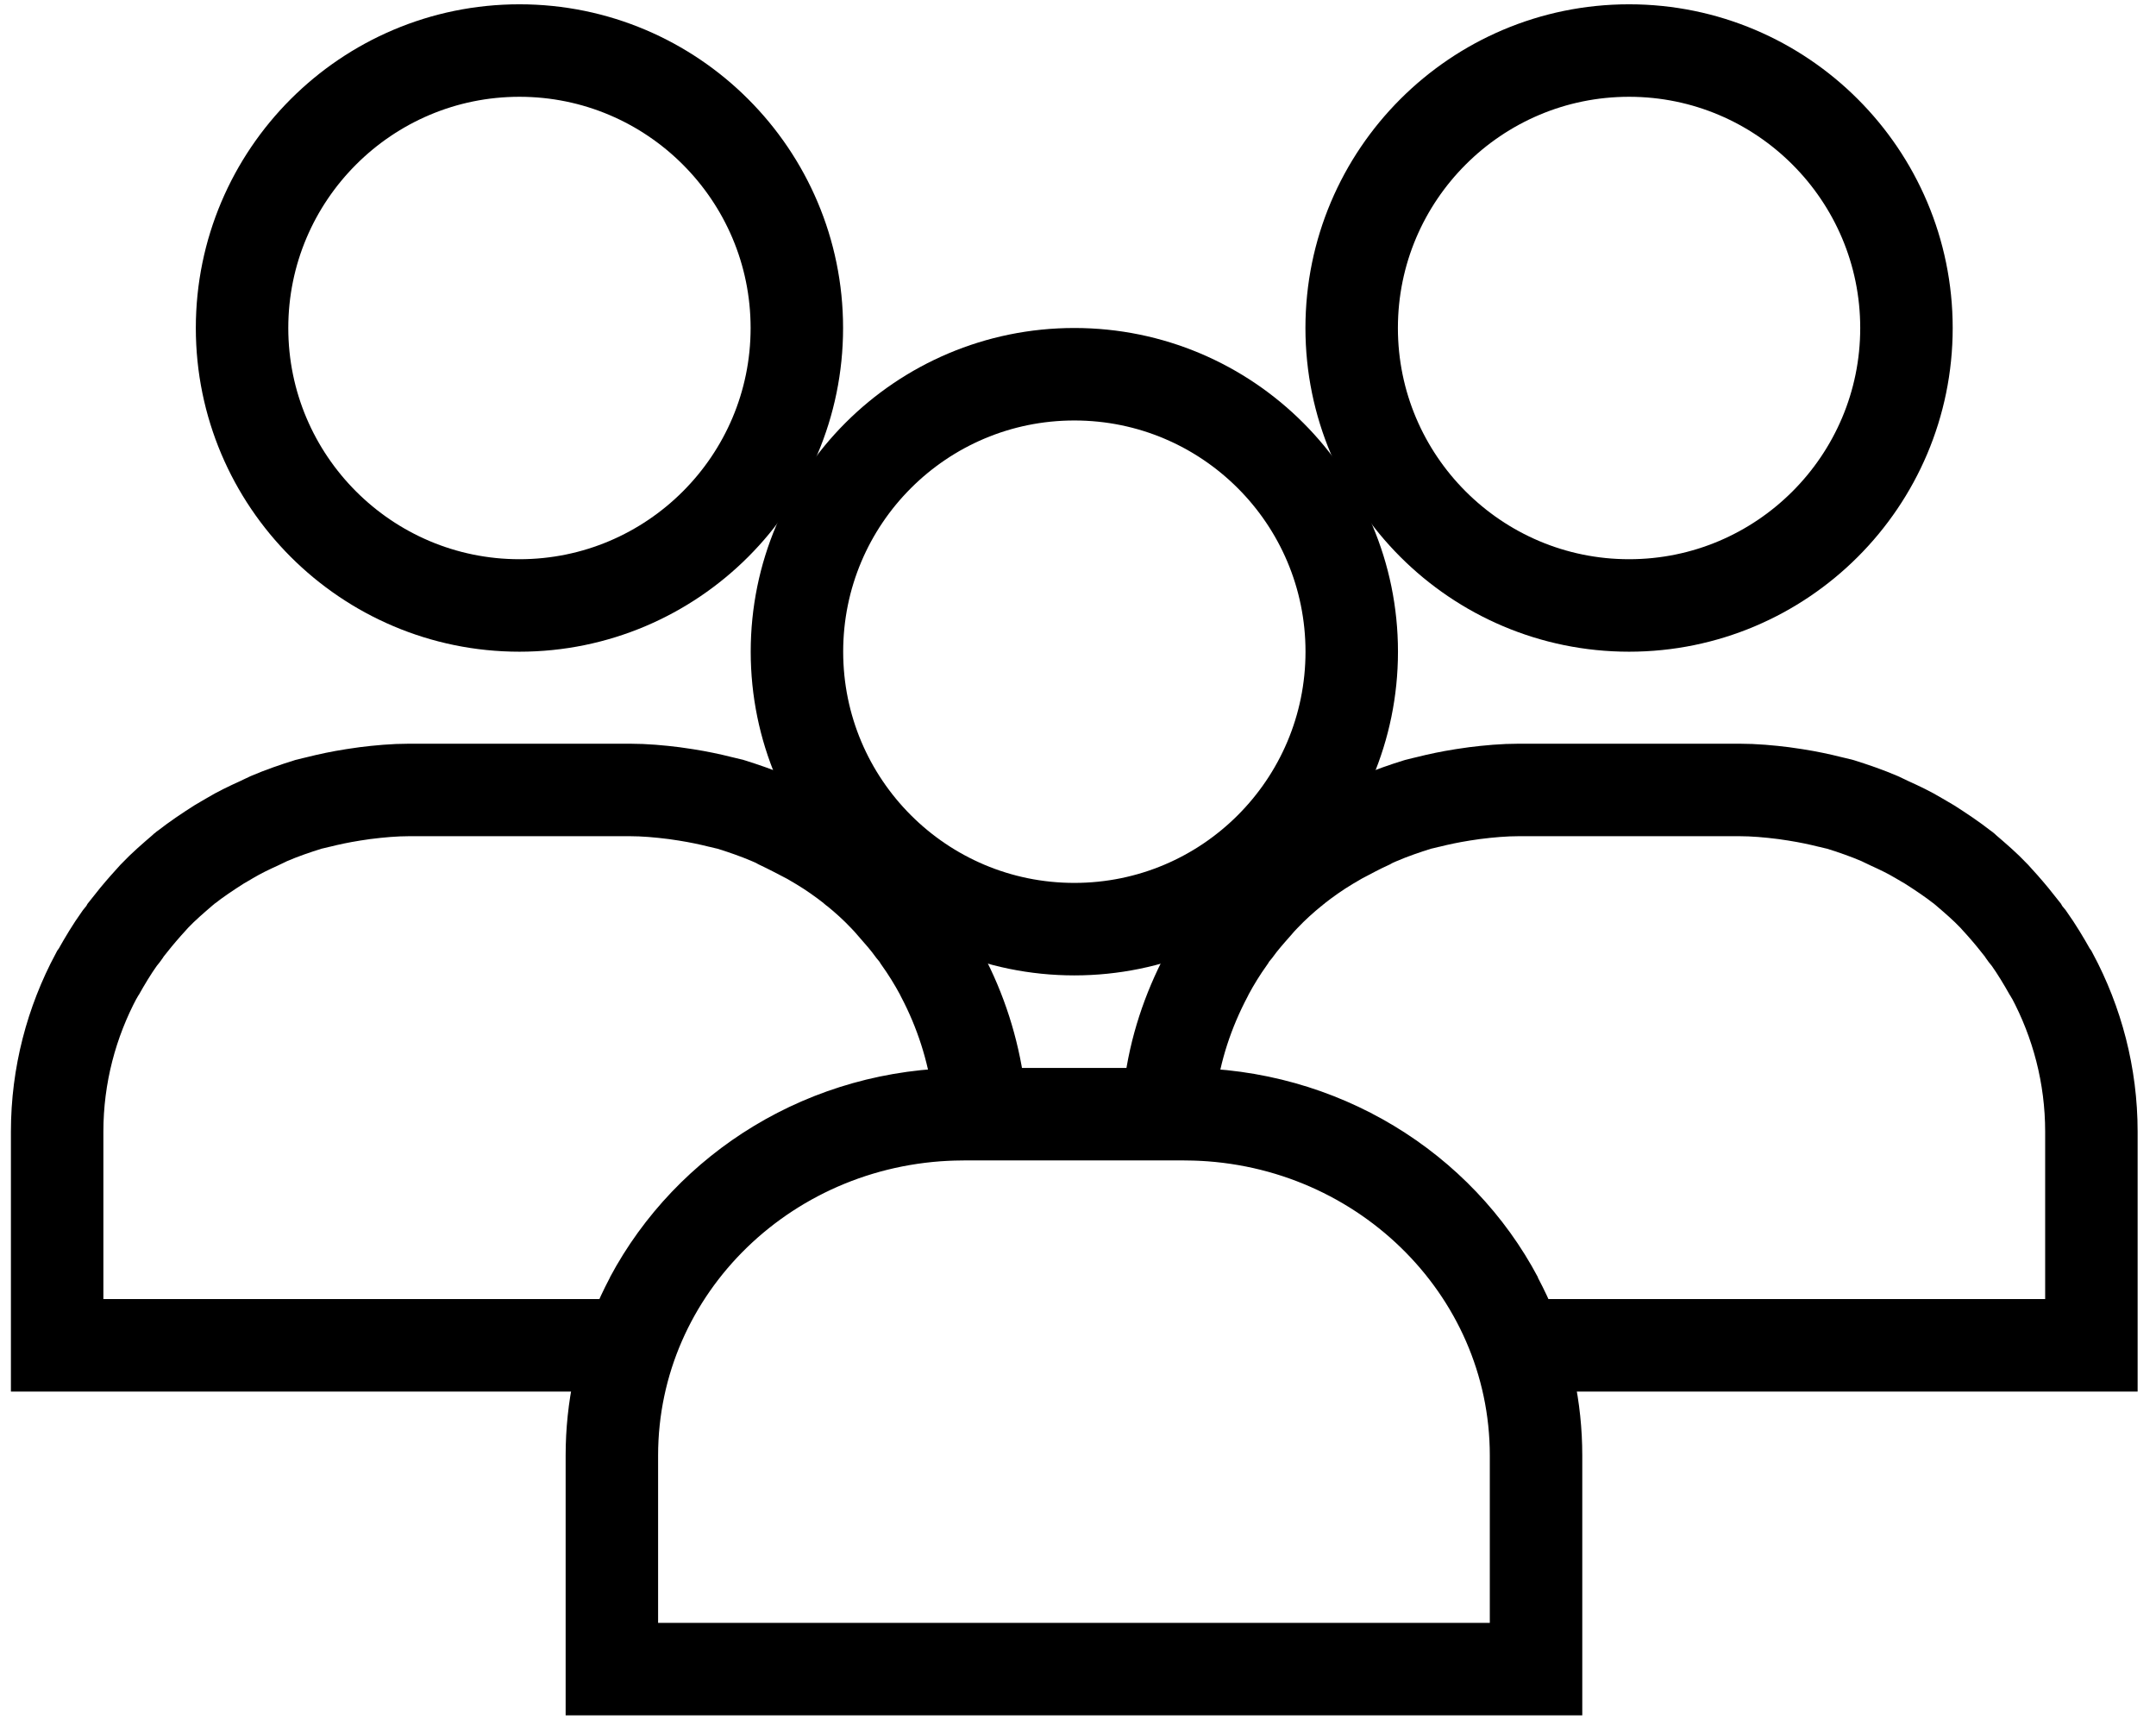
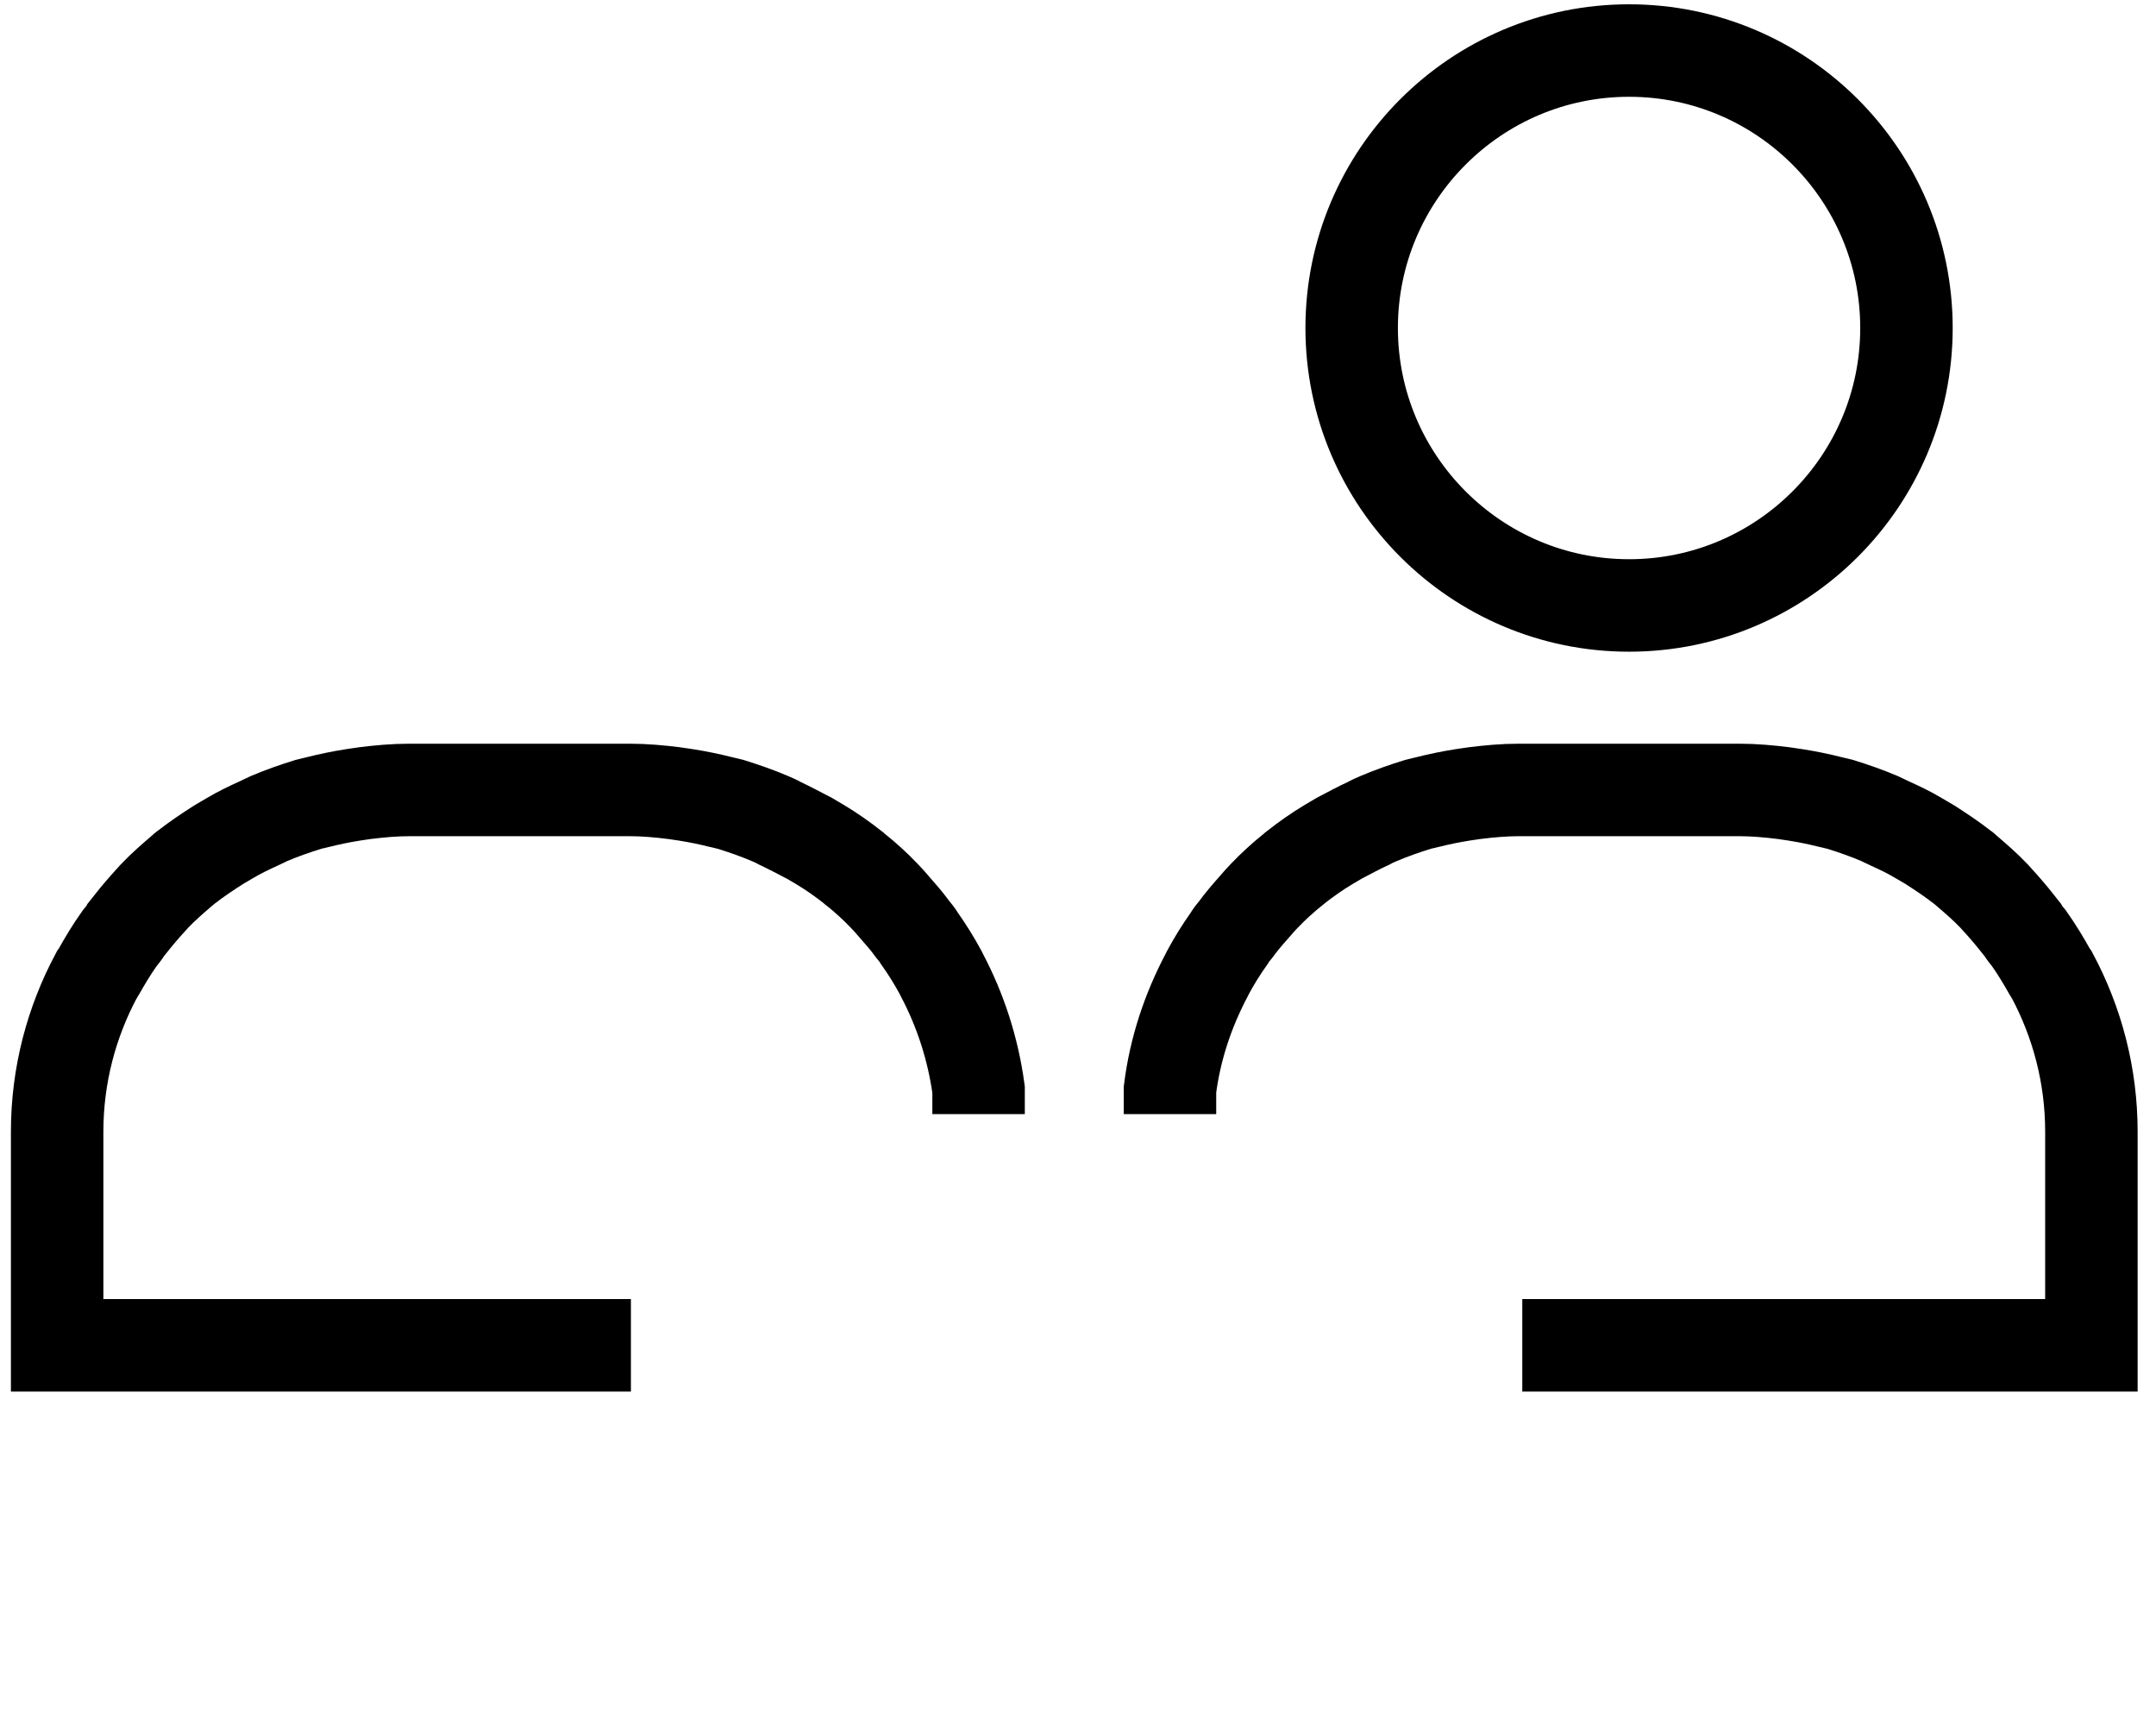
<svg xmlns="http://www.w3.org/2000/svg" width="89" height="71" viewBox="0 0 89 71" fill="none">
-   <path d="M21.443 2.086C27.76 2.086 32.894 7.22 32.894 13.537C32.894 19.854 27.76 24.988 21.443 24.988C15.126 24.988 9.992 19.854 9.992 13.537C9.992 7.22 15.126 2.086 21.443 2.086Z" stroke="black" stroke-width="3.817" />
  <path d="M67.248 2.086C73.565 2.086 78.699 7.22 78.699 13.537C78.699 19.854 73.565 24.988 67.248 24.988C60.931 24.988 55.797 19.854 55.797 13.537C55.797 7.22 60.931 2.086 67.248 2.086Z" stroke="black" stroke-width="3.817" />
  <path d="M62.84 55.523H86.333V46.705C86.333 44.377 85.741 42.182 84.711 40.255C84.711 40.255 84.654 40.178 84.635 40.14C84.367 39.663 84.081 39.186 83.757 38.728C83.661 38.613 83.566 38.499 83.489 38.365C83.222 38.022 82.955 37.697 82.669 37.373C82.554 37.239 82.421 37.106 82.306 36.972C81.944 36.59 81.543 36.247 81.142 35.903C81.104 35.865 81.066 35.827 81.028 35.808C80.588 35.464 80.13 35.159 79.653 34.854C79.501 34.758 79.348 34.682 79.195 34.586C78.814 34.357 78.413 34.166 77.993 33.976C77.859 33.918 77.726 33.842 77.592 33.785C77.058 33.556 76.504 33.365 75.951 33.193C75.817 33.155 75.684 33.136 75.55 33.098C75.092 32.983 74.634 32.888 74.157 32.812C73.985 32.792 73.813 32.754 73.642 32.735C73.031 32.659 72.42 32.602 71.79 32.602H62.706C62.076 32.602 61.465 32.659 60.855 32.735C60.683 32.754 60.511 32.792 60.339 32.812C59.862 32.888 59.404 32.983 58.946 33.098C58.813 33.136 58.679 33.155 58.545 33.193C57.992 33.365 57.438 33.556 56.904 33.785C56.771 33.842 56.637 33.899 56.503 33.976C56.084 34.166 55.702 34.377 55.301 34.586C55.148 34.682 54.996 34.758 54.843 34.854C54.366 35.14 53.908 35.464 53.469 35.808C53.431 35.846 53.392 35.884 53.354 35.903C52.954 36.228 52.553 36.59 52.19 36.972C52.057 37.106 51.942 37.239 51.828 37.373C51.541 37.697 51.255 38.022 51.007 38.365C50.911 38.48 50.816 38.594 50.74 38.728C50.415 39.186 50.129 39.644 49.862 40.14C49.843 40.178 49.805 40.255 49.805 40.255C49.041 41.705 48.507 43.289 48.297 44.969V45.98" stroke="black" stroke-width="3.817" />
  <path d="M26.044 55.523H2.359V46.705C2.359 44.377 2.951 42.182 3.982 40.255C3.982 40.255 4.039 40.178 4.058 40.14C4.325 39.663 4.611 39.186 4.936 38.728C5.031 38.613 5.127 38.499 5.203 38.365C5.47 38.022 5.737 37.697 6.024 37.373C6.138 37.239 6.272 37.106 6.386 36.972C6.749 36.59 7.15 36.247 7.55 35.903C7.589 35.865 7.627 35.827 7.665 35.808C8.104 35.464 8.562 35.159 9.039 34.854C9.192 34.758 9.344 34.682 9.497 34.586C9.879 34.357 10.28 34.166 10.7 33.976C10.833 33.918 10.967 33.842 11.1 33.785C11.635 33.556 12.188 33.365 12.742 33.193C12.875 33.155 13.009 33.136 13.142 33.098C13.6 32.983 14.058 32.888 14.536 32.812C14.707 32.792 14.879 32.754 15.051 32.735C15.662 32.659 16.272 32.602 16.902 32.602H25.986C26.616 32.602 27.227 32.659 27.838 32.735C28.009 32.754 28.181 32.792 28.353 32.812C28.83 32.888 29.288 32.983 29.746 33.098C29.88 33.136 30.013 33.155 30.147 33.193C30.7 33.365 31.254 33.556 31.788 33.785C31.922 33.842 32.056 33.899 32.189 33.976C32.59 34.166 32.991 34.377 33.391 34.586C33.544 34.682 33.697 34.758 33.849 34.854C34.327 35.14 34.785 35.464 35.224 35.808C35.262 35.846 35.3 35.884 35.338 35.903C35.739 36.228 36.14 36.59 36.502 36.972C36.636 37.106 36.75 37.239 36.865 37.373C37.151 37.697 37.437 38.022 37.685 38.365C37.781 38.48 37.876 38.594 37.953 38.728C38.277 39.186 38.563 39.644 38.831 40.14C38.85 40.178 38.888 40.255 38.888 40.255C39.651 41.705 40.167 43.289 40.396 44.969V45.98" stroke="black" stroke-width="3.817" />
-   <path d="M44.349 38.347C50.674 38.347 55.8 33.22 55.8 26.896C55.8 20.572 50.674 15.445 44.349 15.445C38.025 15.445 32.898 20.572 32.898 26.896C32.898 33.22 38.025 38.347 44.349 38.347Z" stroke="black" stroke-width="3.817" />
-   <path d="M26.861 53.618C29.285 49.076 34.151 45.984 39.781 45.984H48.866C56.901 45.984 63.408 52.301 63.408 60.069V68.886H38.407H50.259H25.258V60.069C25.258 52.282 31.766 45.984 39.8 45.984H48.885C54.515 45.984 59.401 49.076 61.805 53.618" stroke="black" stroke-width="3.817" />
</svg>